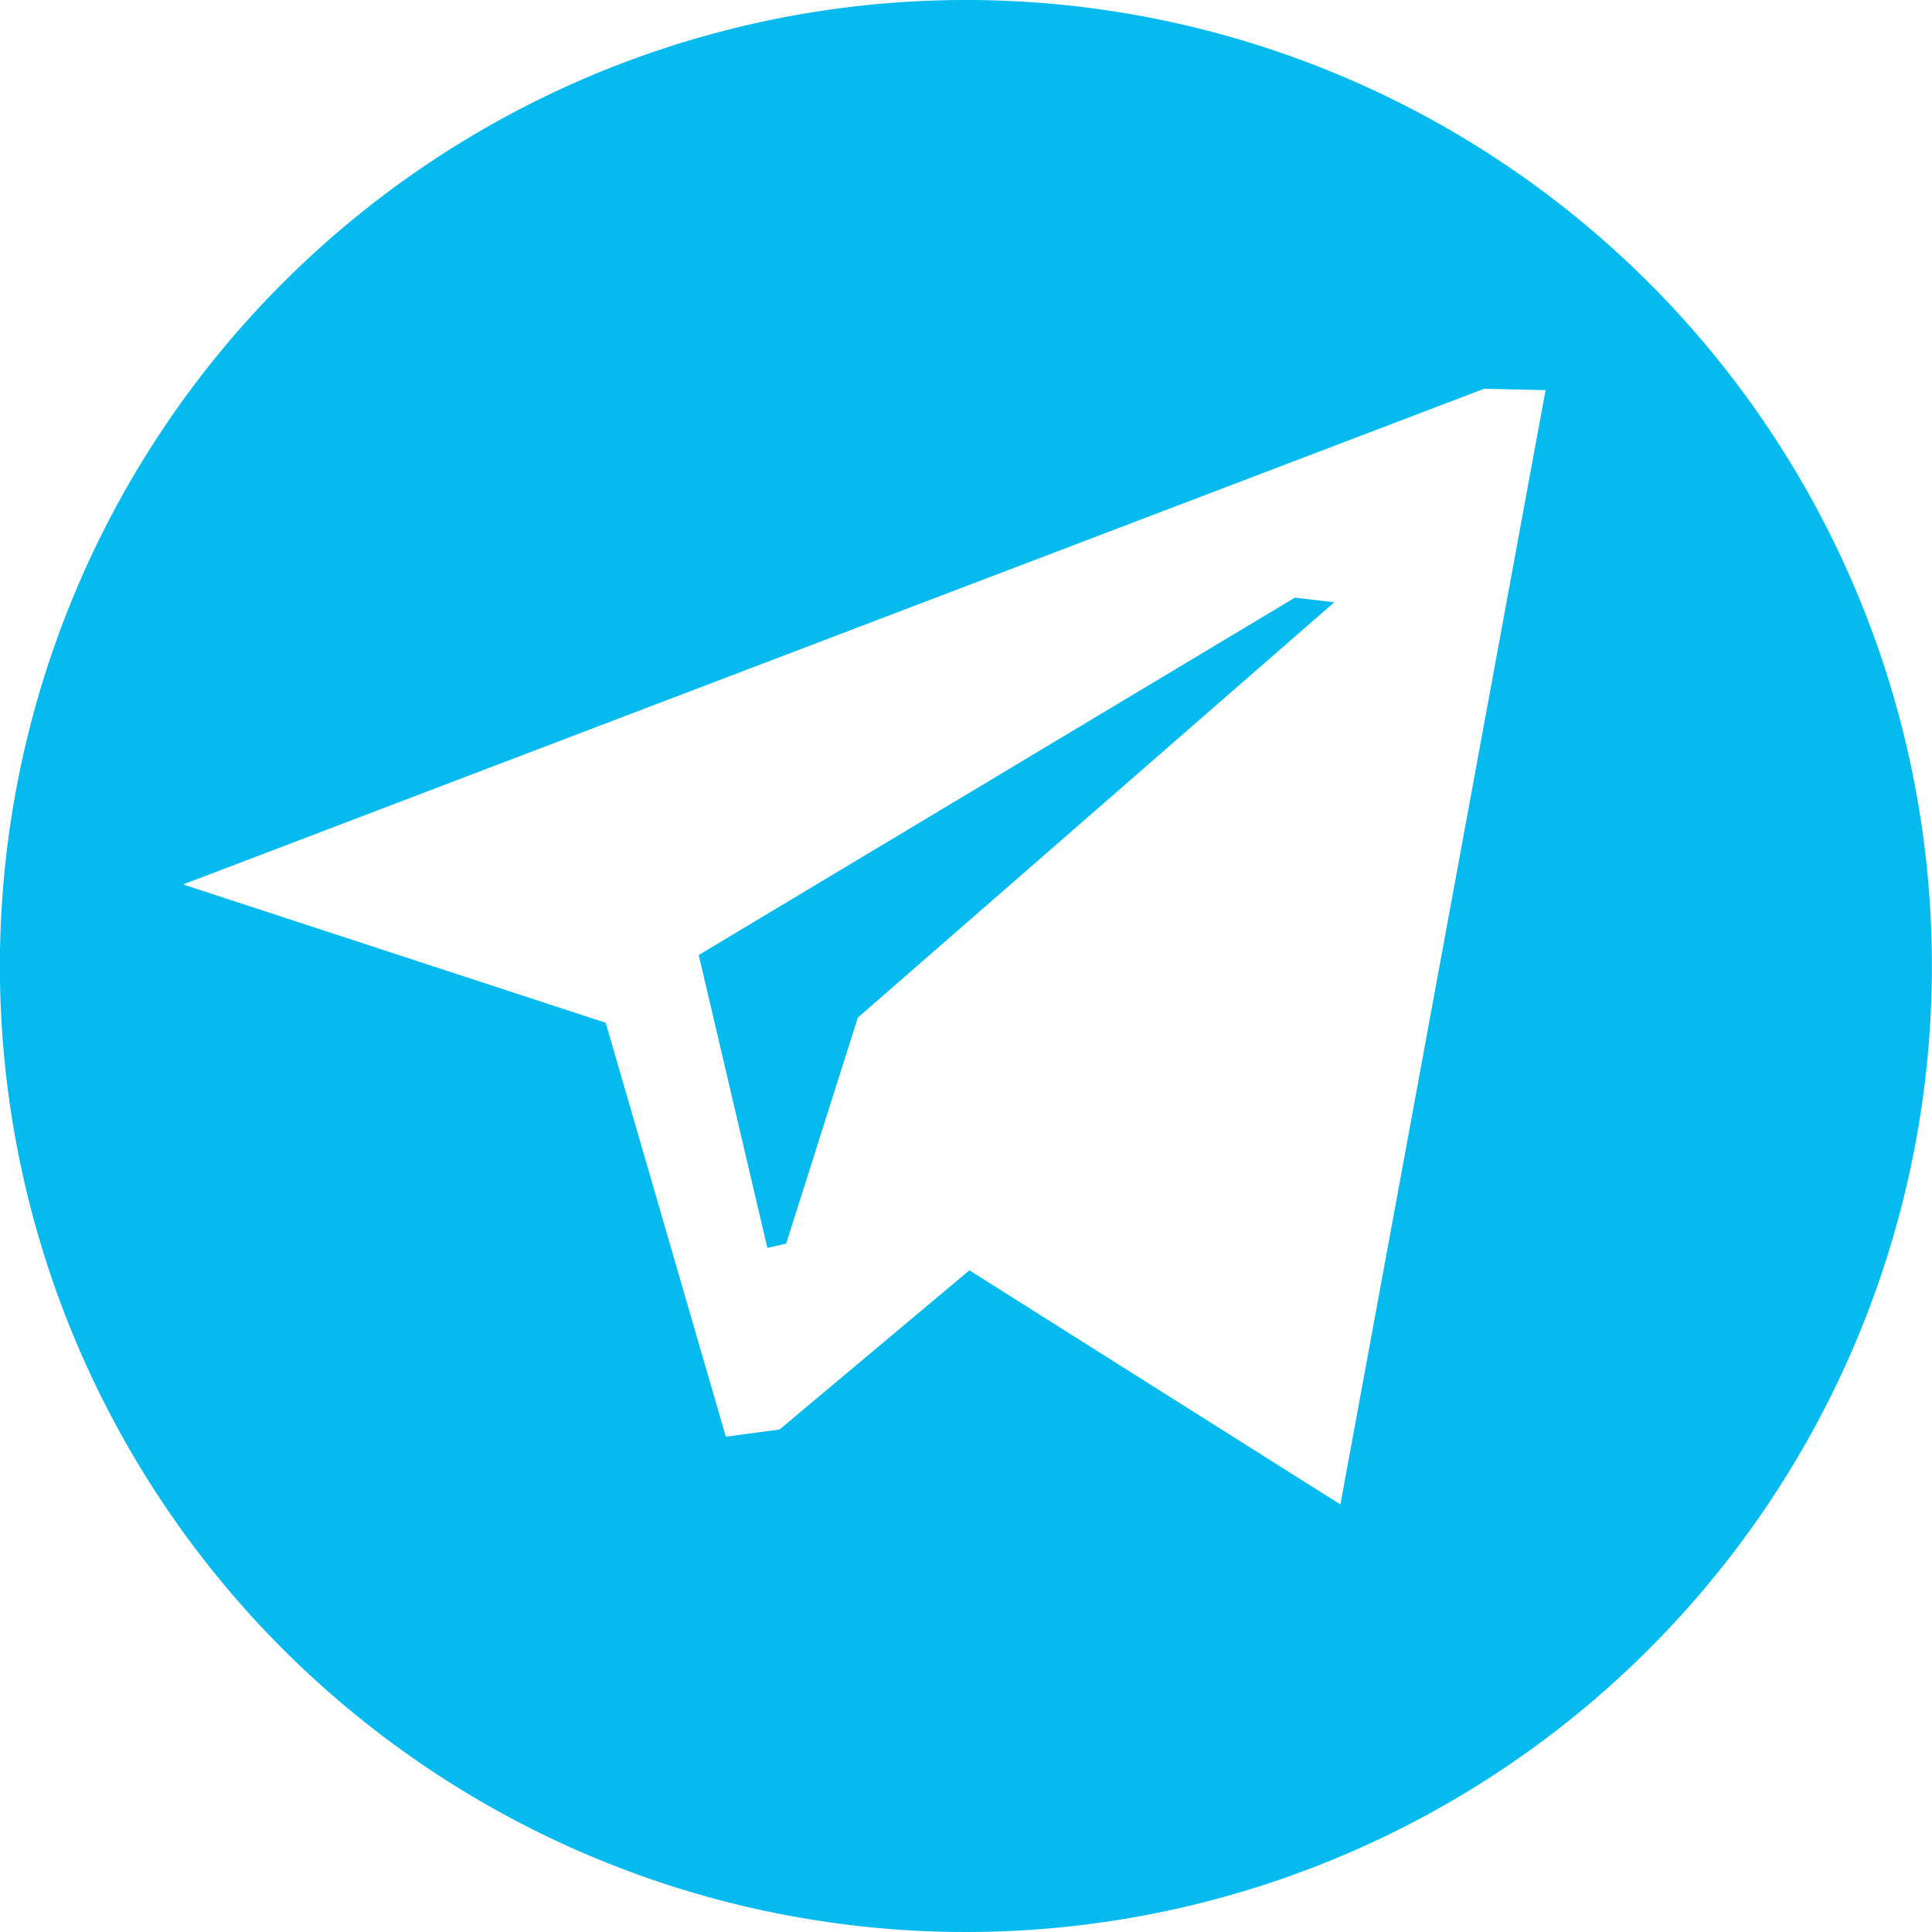
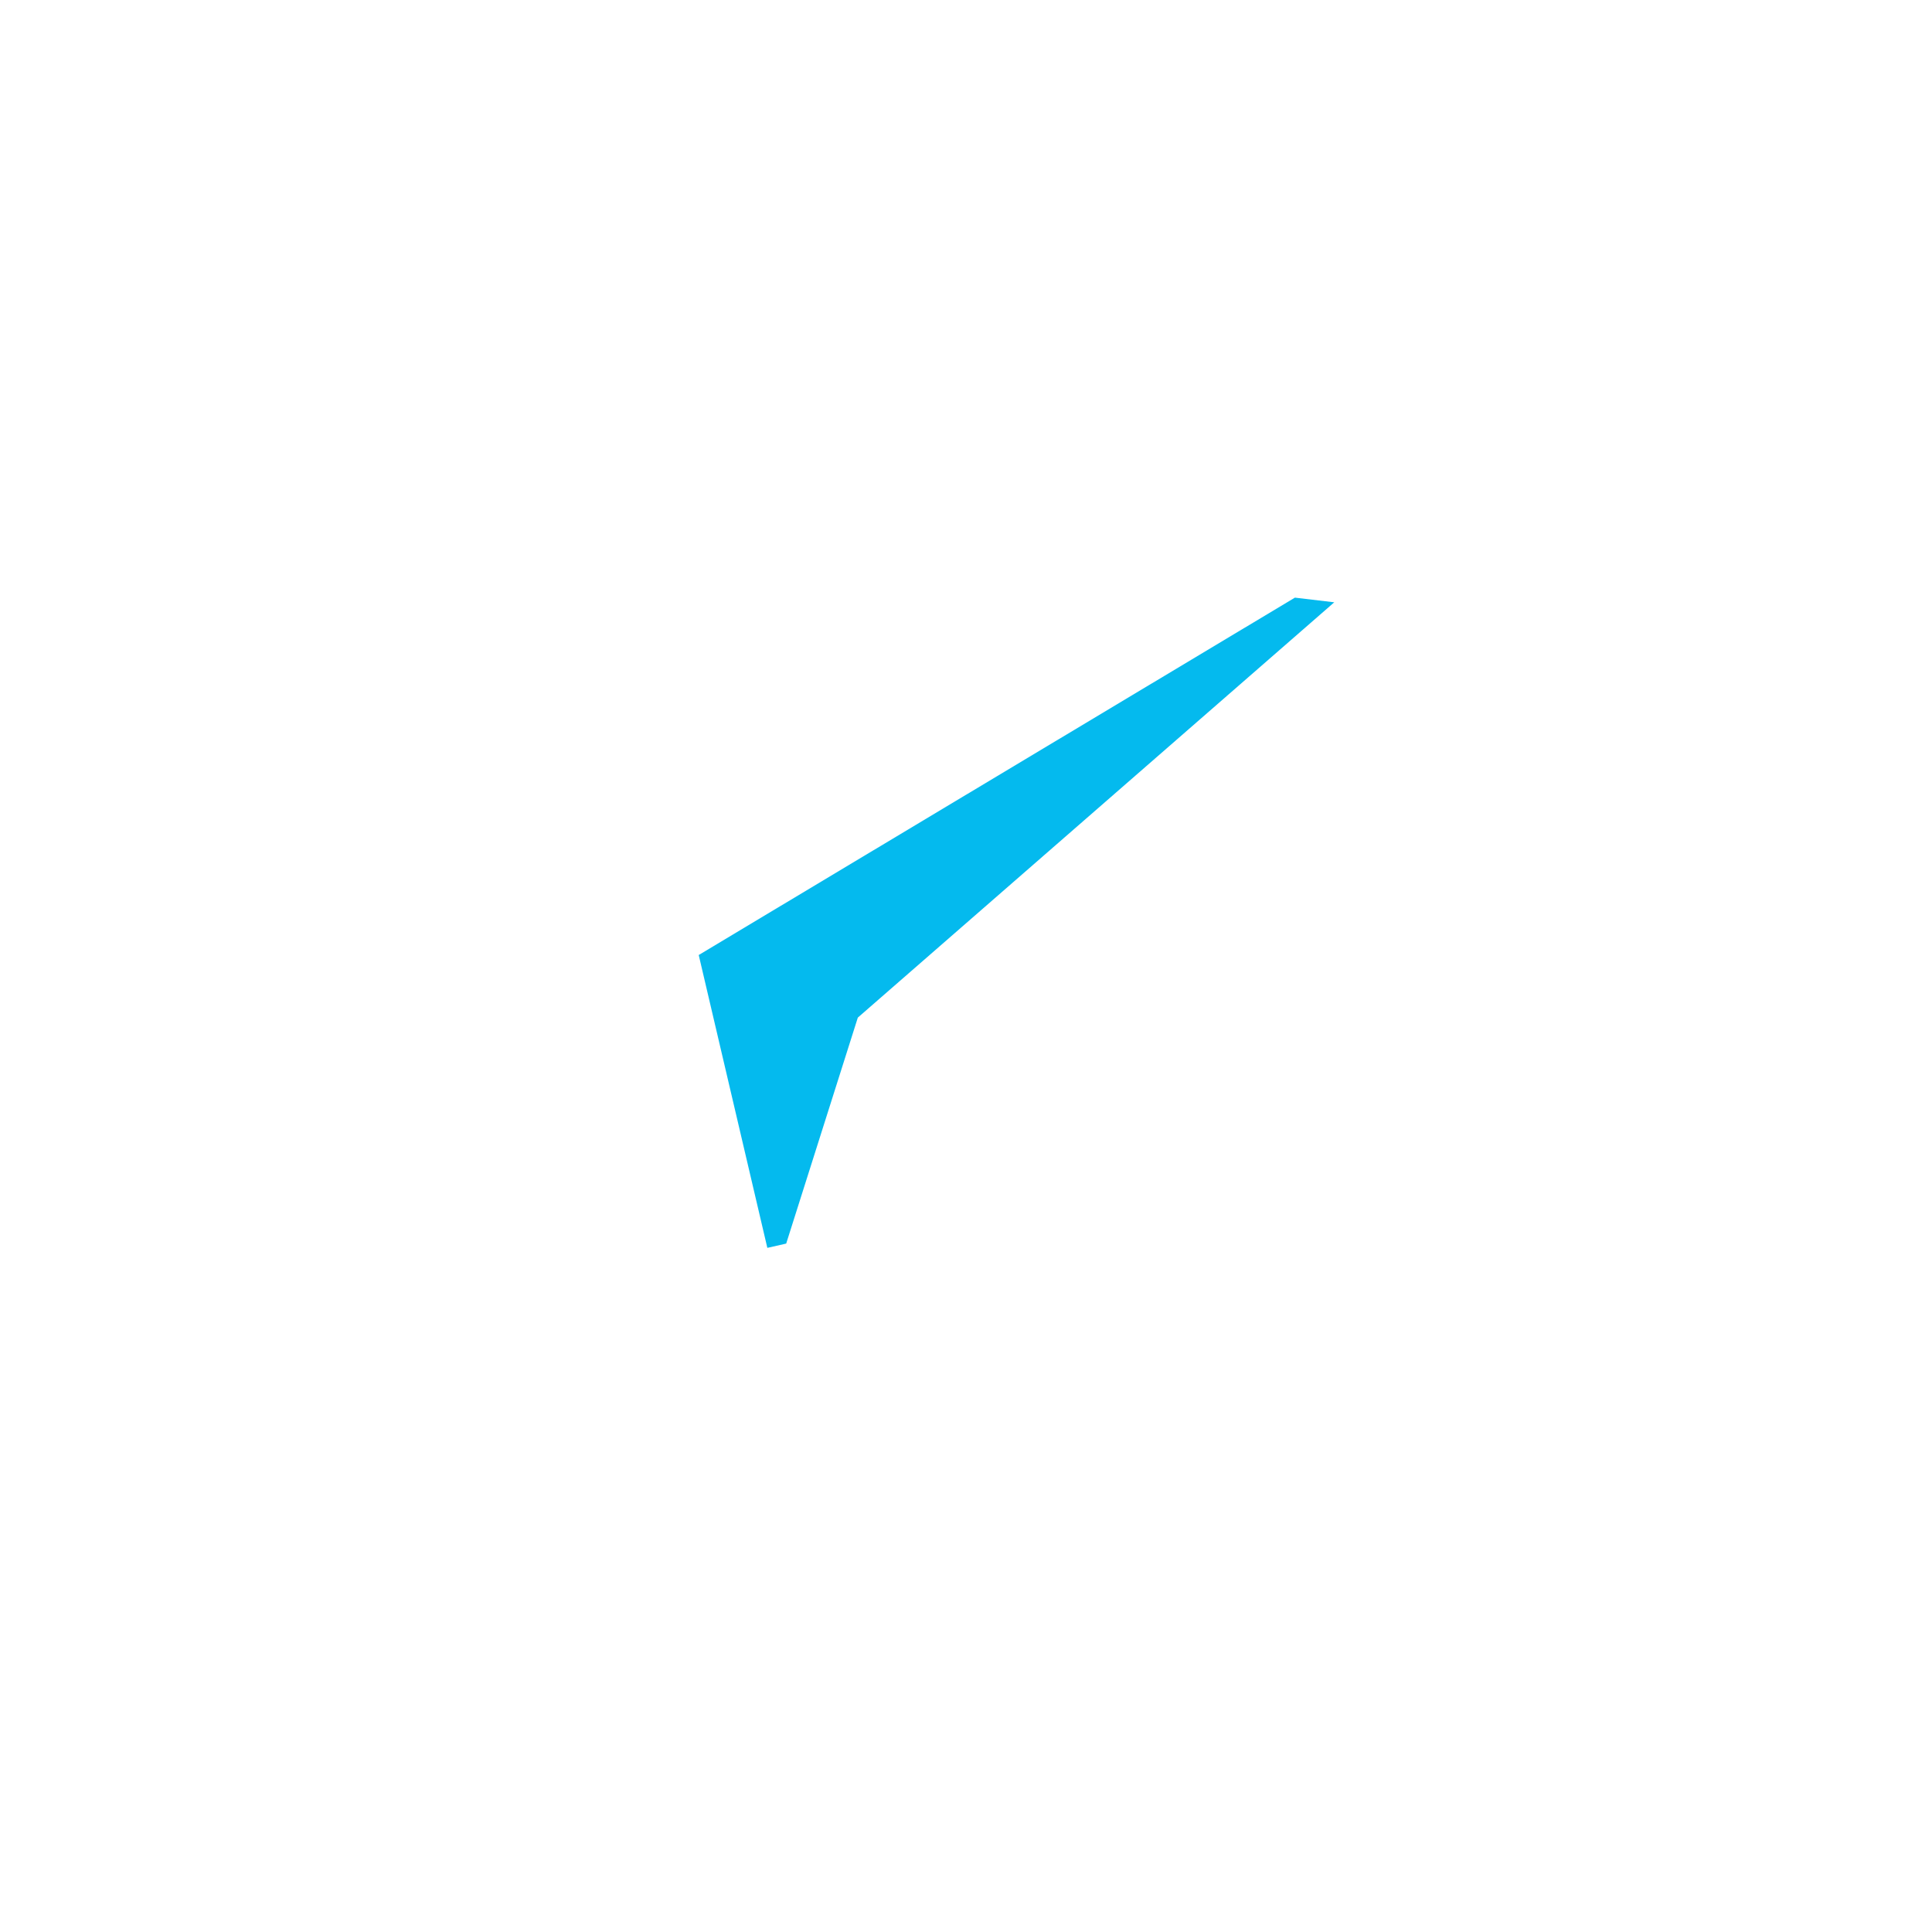
<svg xmlns="http://www.w3.org/2000/svg" id="Слой_1" data-name="Слой 1" viewBox="0 0 198.78 198.78">
  <defs>
    <style>.cls-1{fill:#04baee;fill-rule:evenodd;}</style>
  </defs>
  <title>TG logo</title>
-   <path class="cls-1" d="M150.47,51a99.39,99.39,0,1,0,99.39,99.39A99.38,99.38,0,0,0,150.47,51ZM189,205.79,150.83,181.7,131.3,198.08l-5.53.74-12.36-42.59L69.93,142l133.86-51,6.32.14Z" transform="translate(-51.09 -51)" />
  <polygon class="cls-1" points="71.89 98.26 78.95 128.39 80.89 127.95 88.26 104.7 137.28 61.97 133.23 61.49 71.89 98.26" />
</svg>